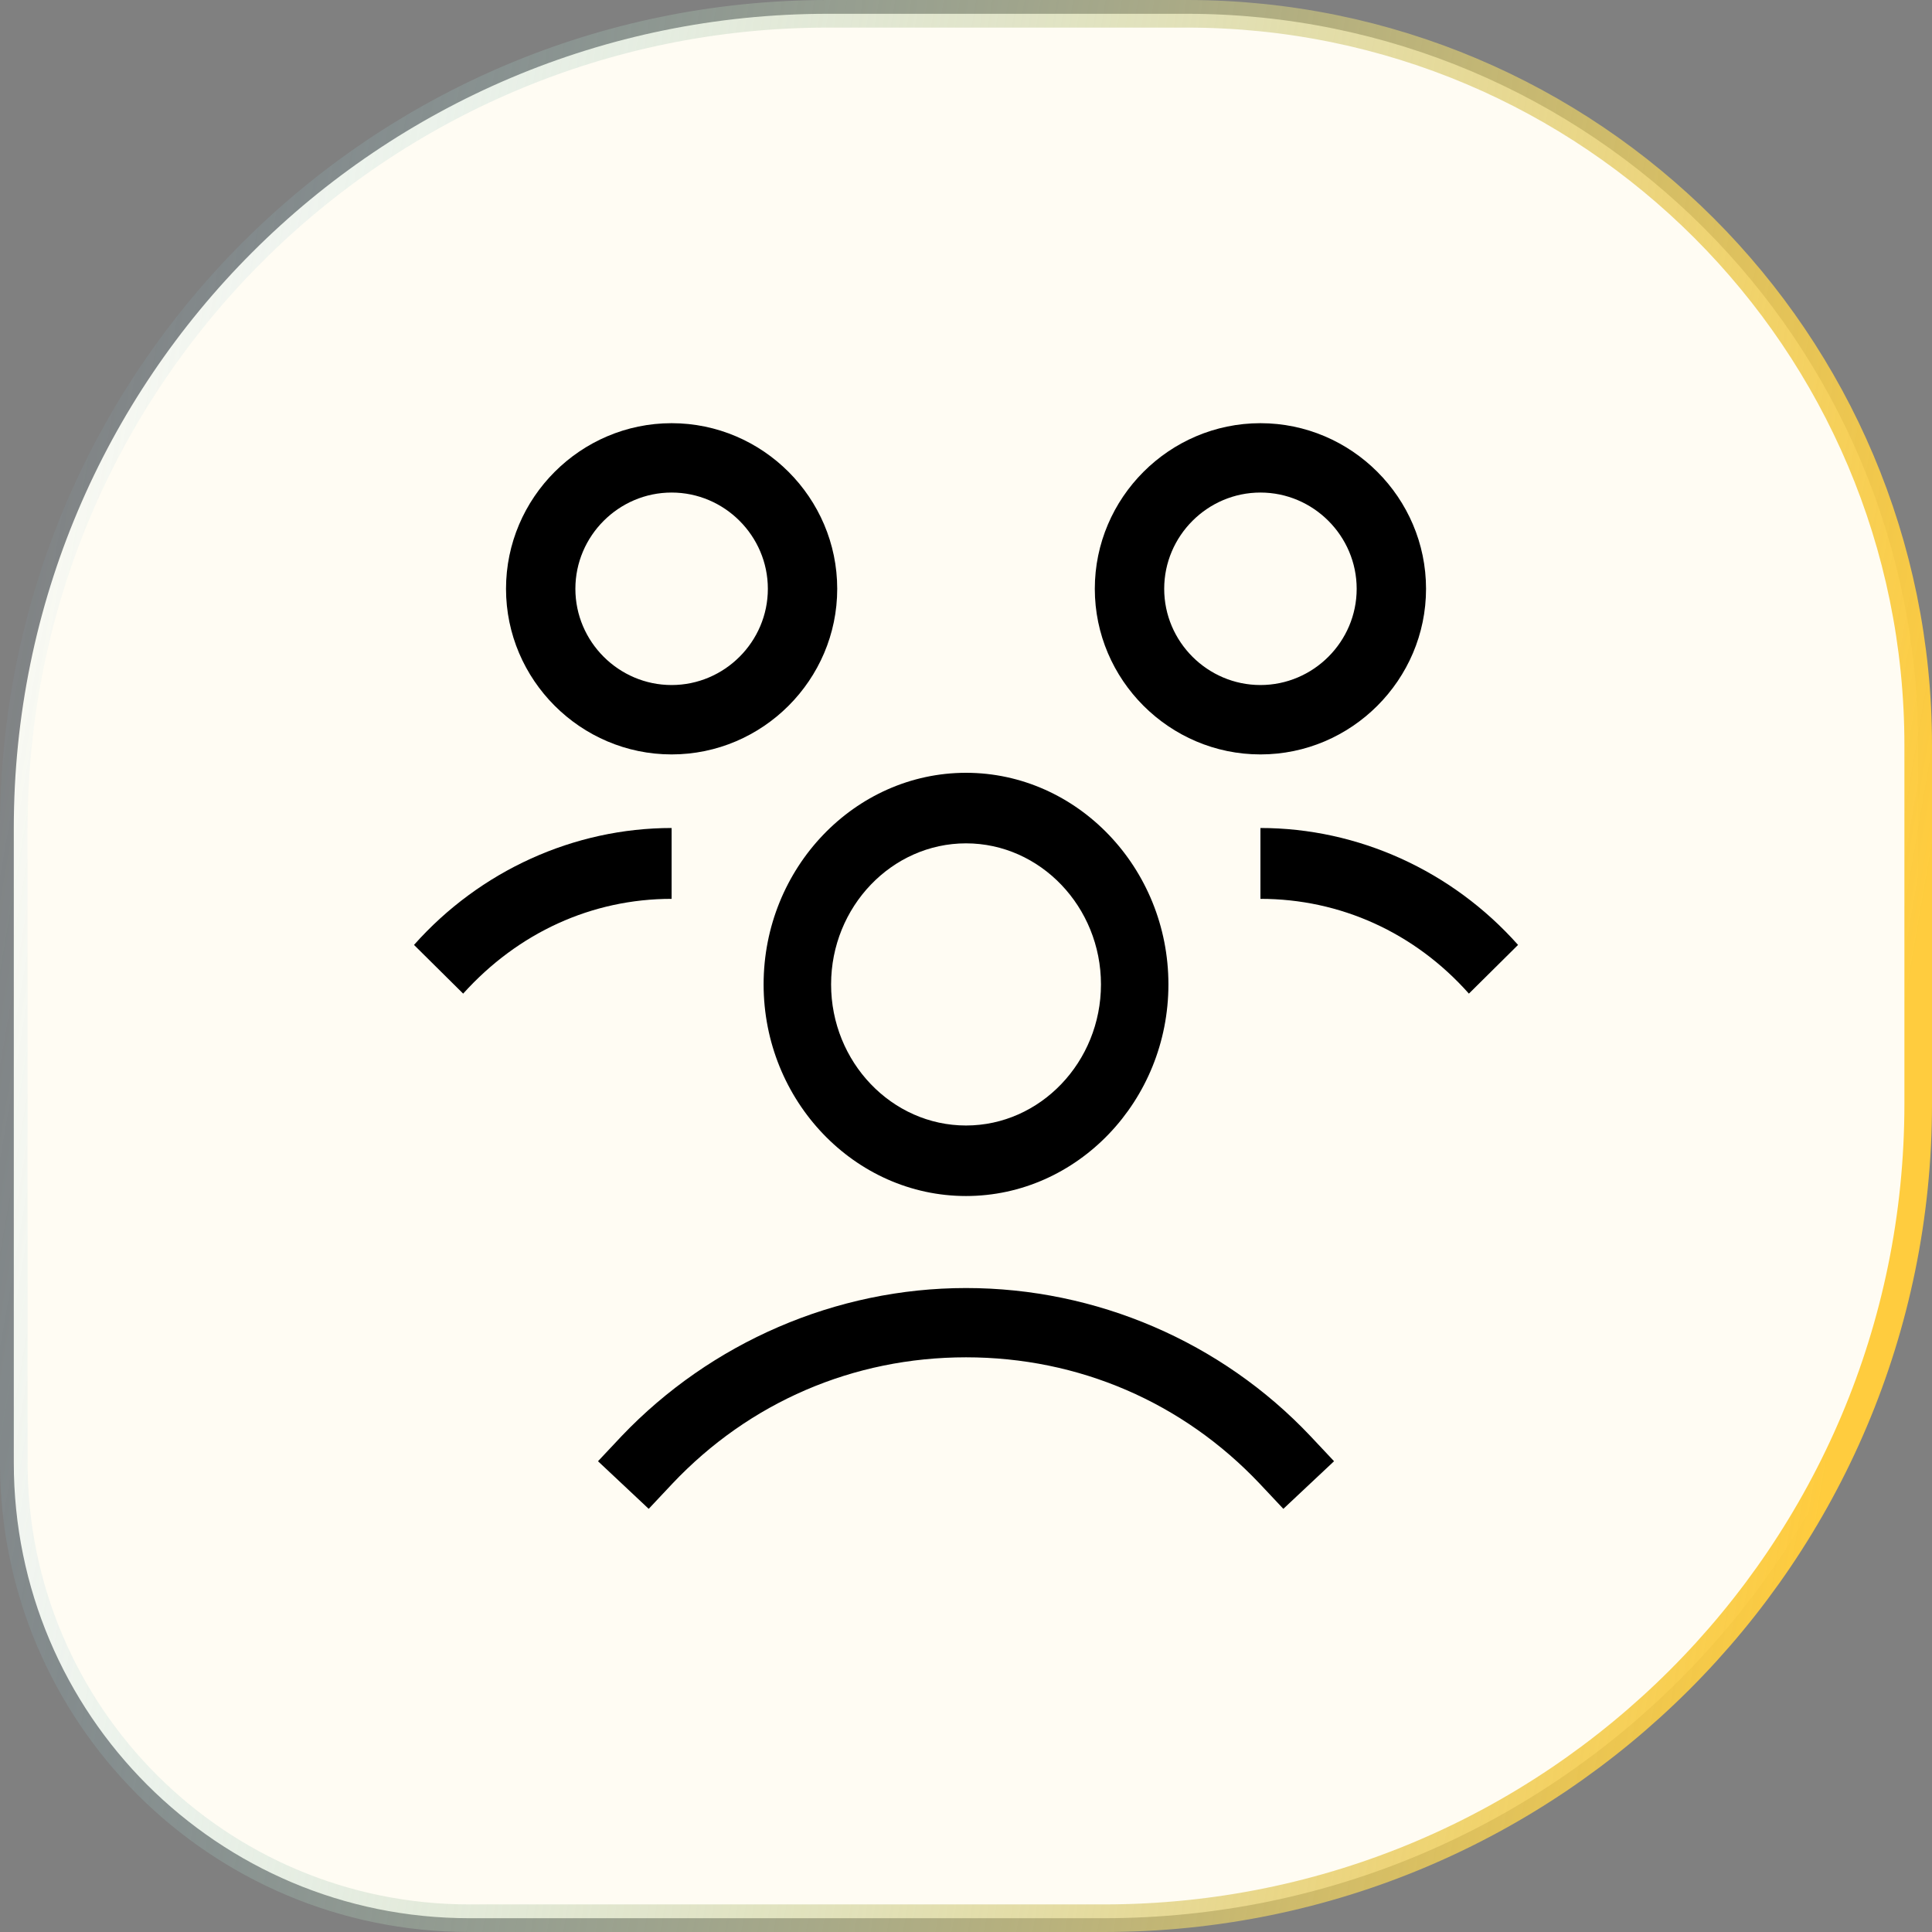
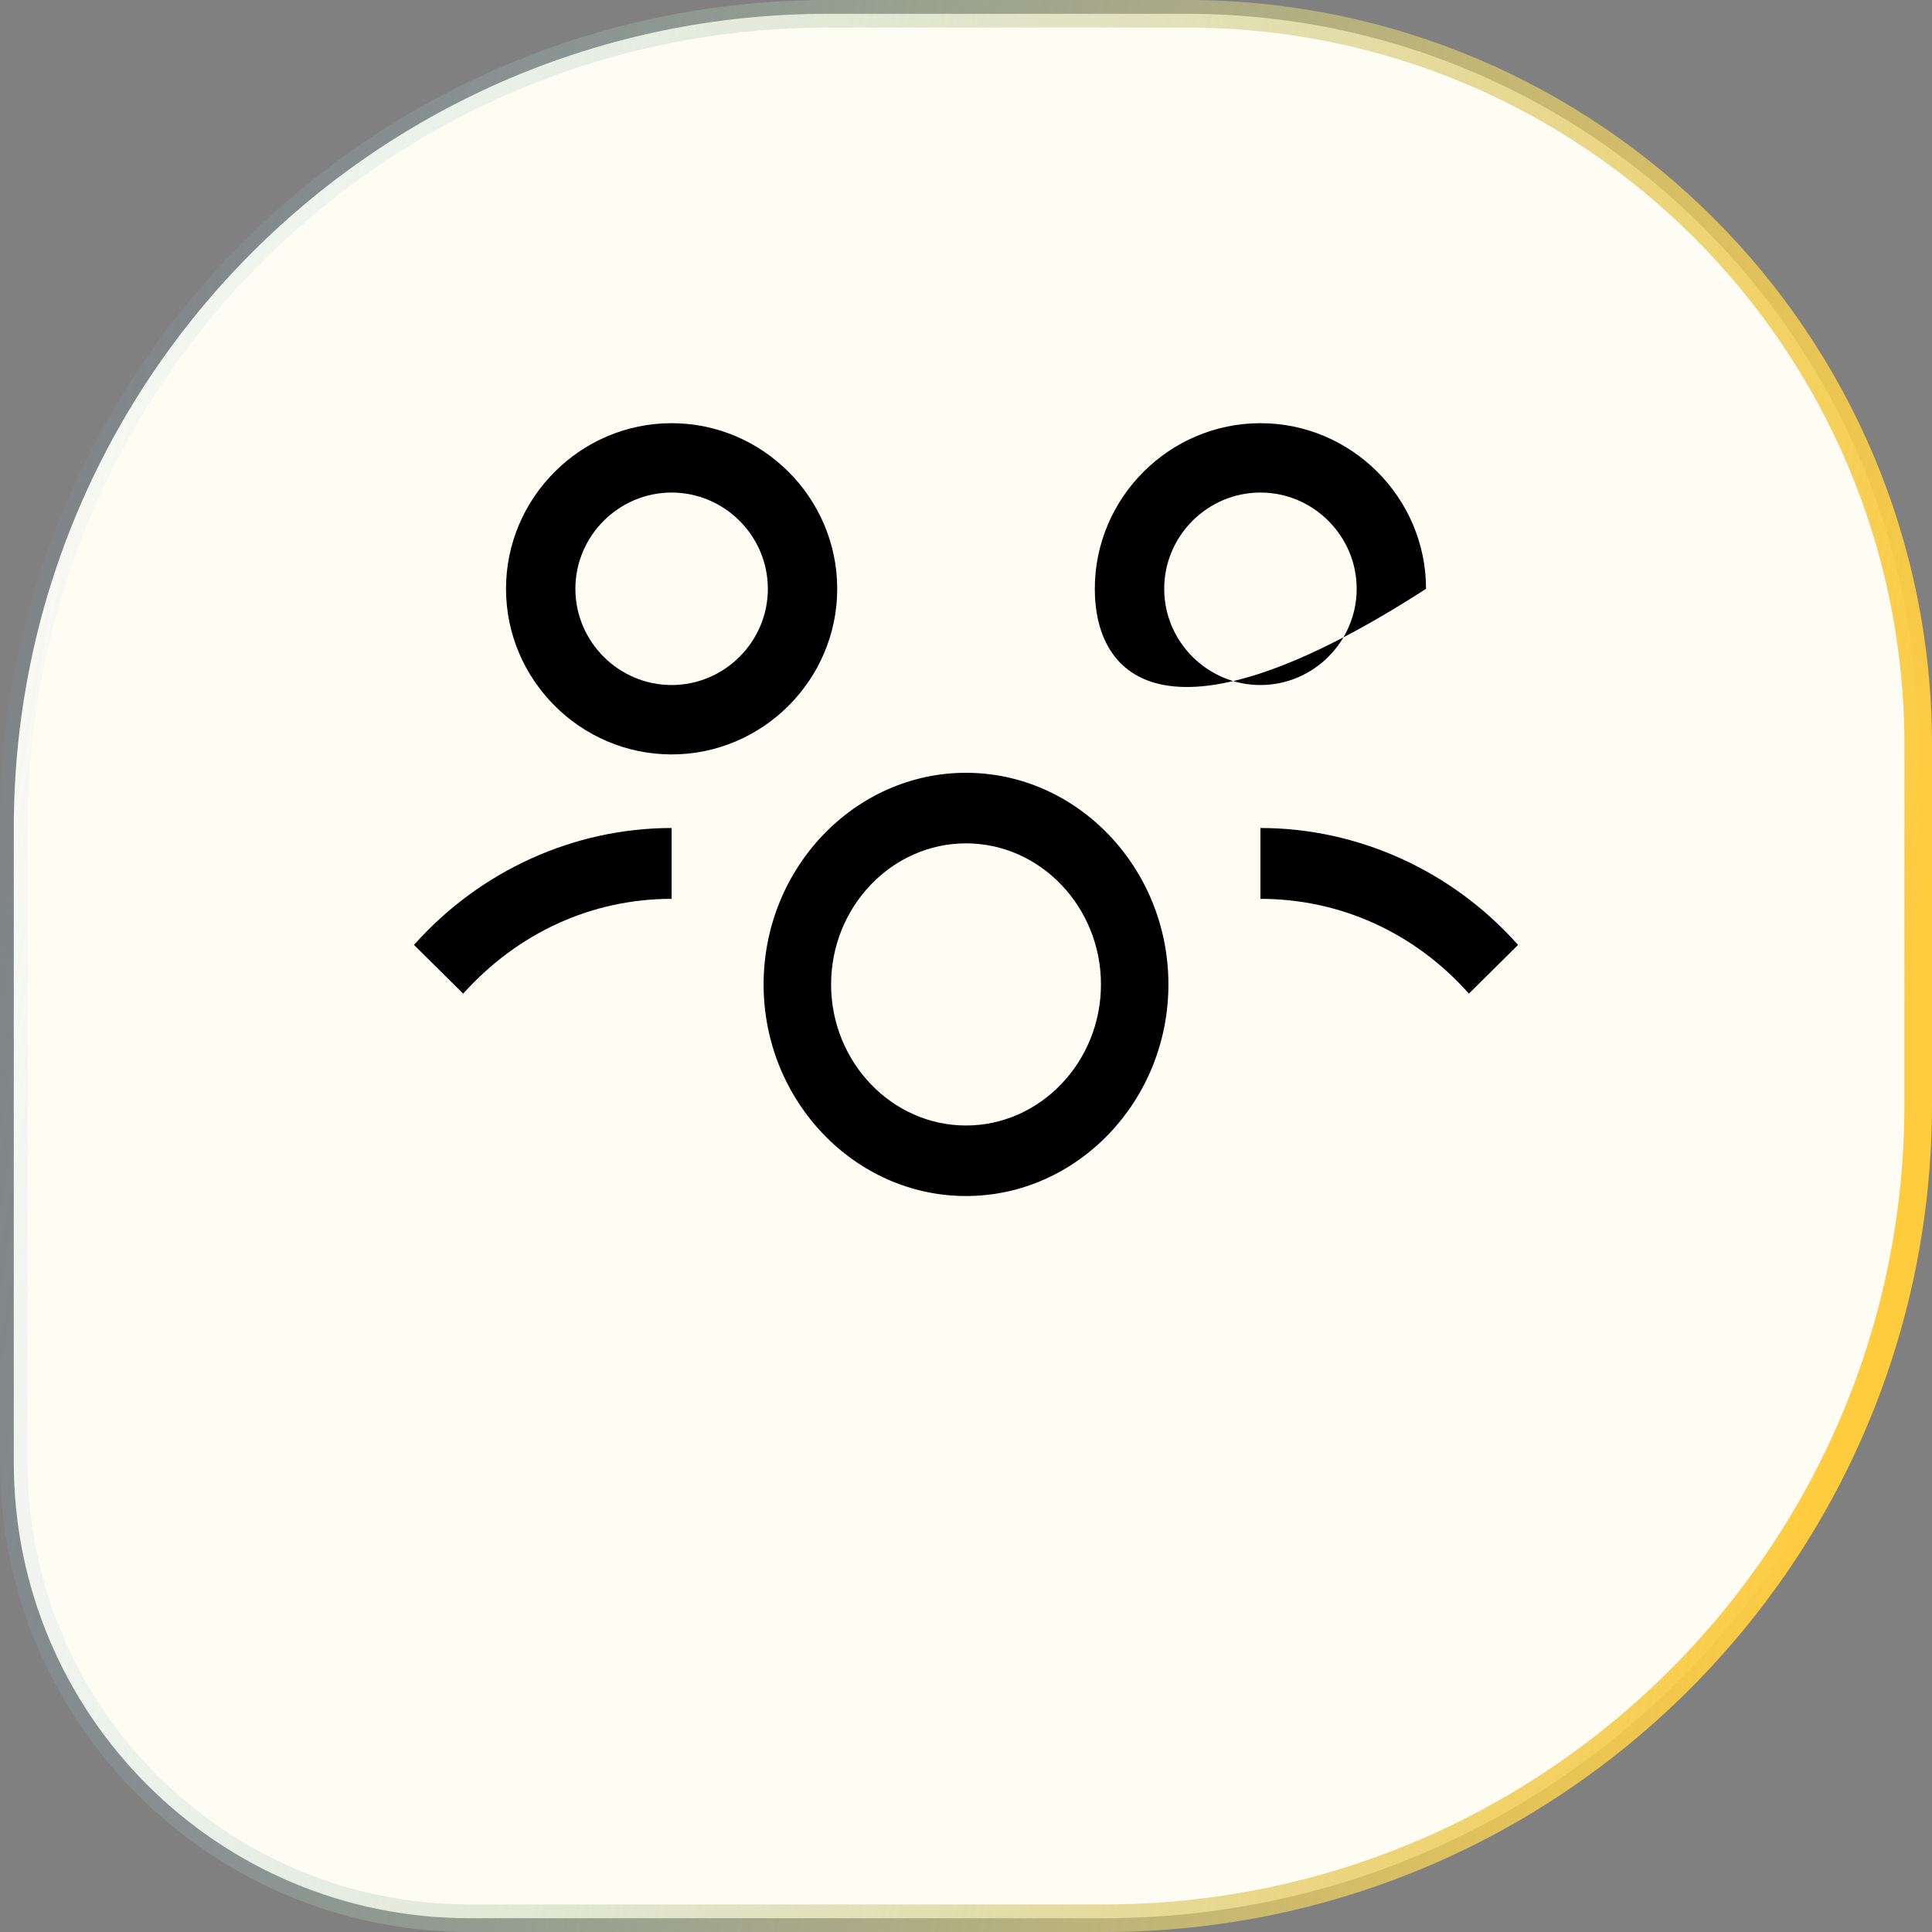
<svg xmlns="http://www.w3.org/2000/svg" width="70" height="70" viewBox="0 0 70 70" fill="none">
  <rect x="0" y="0" width="70" height="70" fill="#808080" stroke="none" />
  <path d="M30 0.5H43C57.636 0.5 69.5 12.364 69.5 27V40C69.5 56.292 56.292 69.5 40 69.5H17C7.887 69.5 0.5 62.113 0.5 53V30C0.5 13.708 13.708 0.5 30 0.5Z" fill="#FFFCF3" stroke="url(#paint0_linear_2838_1731)" />
  <path d="M35.001 28C39.034 28 42.334 31.451 42.334 35.667C42.334 39.884 39.034 43.334 35.001 43.334C30.967 43.334 27.667 39.884 27.667 35.667C27.667 31.451 30.967 28 35.001 28ZM35.001 40.779C37.69 40.779 39.89 38.479 39.89 35.667C39.89 32.856 37.69 30.556 35.001 30.556C32.312 30.556 30.112 32.856 30.112 35.667C30.112 38.479 32.312 40.779 35.001 40.779Z" fill="black" />
-   <path d="M35.001 46.668C39.72 46.668 44.249 48.613 47.48 52.033L48.335 52.943L46.498 54.668L45.643 53.758C42.855 50.809 39.087 49.178 35.001 49.178C30.915 49.178 27.146 50.809 24.359 53.758L23.504 54.668L21.667 52.943L22.522 52.033C25.753 48.644 30.282 46.668 35.001 46.668Z" fill="black" />
  <path d="M24.334 30V32.567C21.448 32.567 18.776 33.787 16.781 36.001L15 34.236C17.395 31.541 20.803 30 24.334 30Z" fill="black" />
  <path d="M18.334 21.334C18.334 18.035 21.035 15.333 24.334 15.333C27.632 15.333 30.334 18.035 30.334 21.334C30.334 24.632 27.632 27.334 24.334 27.334C21.035 27.334 18.334 24.632 18.334 21.334ZM27.821 21.334C27.821 19.417 26.25 17.846 24.334 17.846C22.418 17.846 20.847 19.417 20.847 21.334C20.847 23.25 22.418 24.82 24.334 24.82C26.25 24.82 27.821 23.25 27.821 21.334Z" fill="black" />
  <path d="M45.668 30C49.199 30 52.607 31.541 55.002 34.236L53.221 36.001C51.256 33.787 48.554 32.567 45.668 32.567V30Z" fill="black" />
-   <path d="M39.667 21.334C39.667 18.035 42.369 15.333 45.668 15.333C48.966 15.333 51.668 18.035 51.668 21.334C51.668 24.632 48.966 27.334 45.668 27.334C42.369 27.334 39.667 24.632 39.667 21.334ZM45.668 24.82C47.584 24.82 49.155 23.25 49.155 21.334C49.155 19.417 47.584 17.846 45.668 17.846C43.751 17.846 42.181 19.417 42.181 21.334C42.181 23.25 43.751 24.82 45.668 24.82Z" fill="black" />
+   <path d="M39.667 21.334C39.667 18.035 42.369 15.333 45.668 15.333C48.966 15.333 51.668 18.035 51.668 21.334C42.369 27.334 39.667 24.632 39.667 21.334ZM45.668 24.82C47.584 24.82 49.155 23.25 49.155 21.334C49.155 19.417 47.584 17.846 45.668 17.846C43.751 17.846 42.181 19.417 42.181 21.334C42.181 23.25 43.751 24.82 45.668 24.82Z" fill="black" />
  <defs>
    <linearGradient id="paint0_linear_2838_1731" x1="-37.397" y1="66.793" x2="60.998" y2="83.705" gradientUnits="userSpaceOnUse">
      <stop offset="0.262" stop-color="#86CAEF" stop-opacity="0" />
      <stop offset="1" stop-color="#FFCC3E" />
    </linearGradient>
  </defs>
</svg>